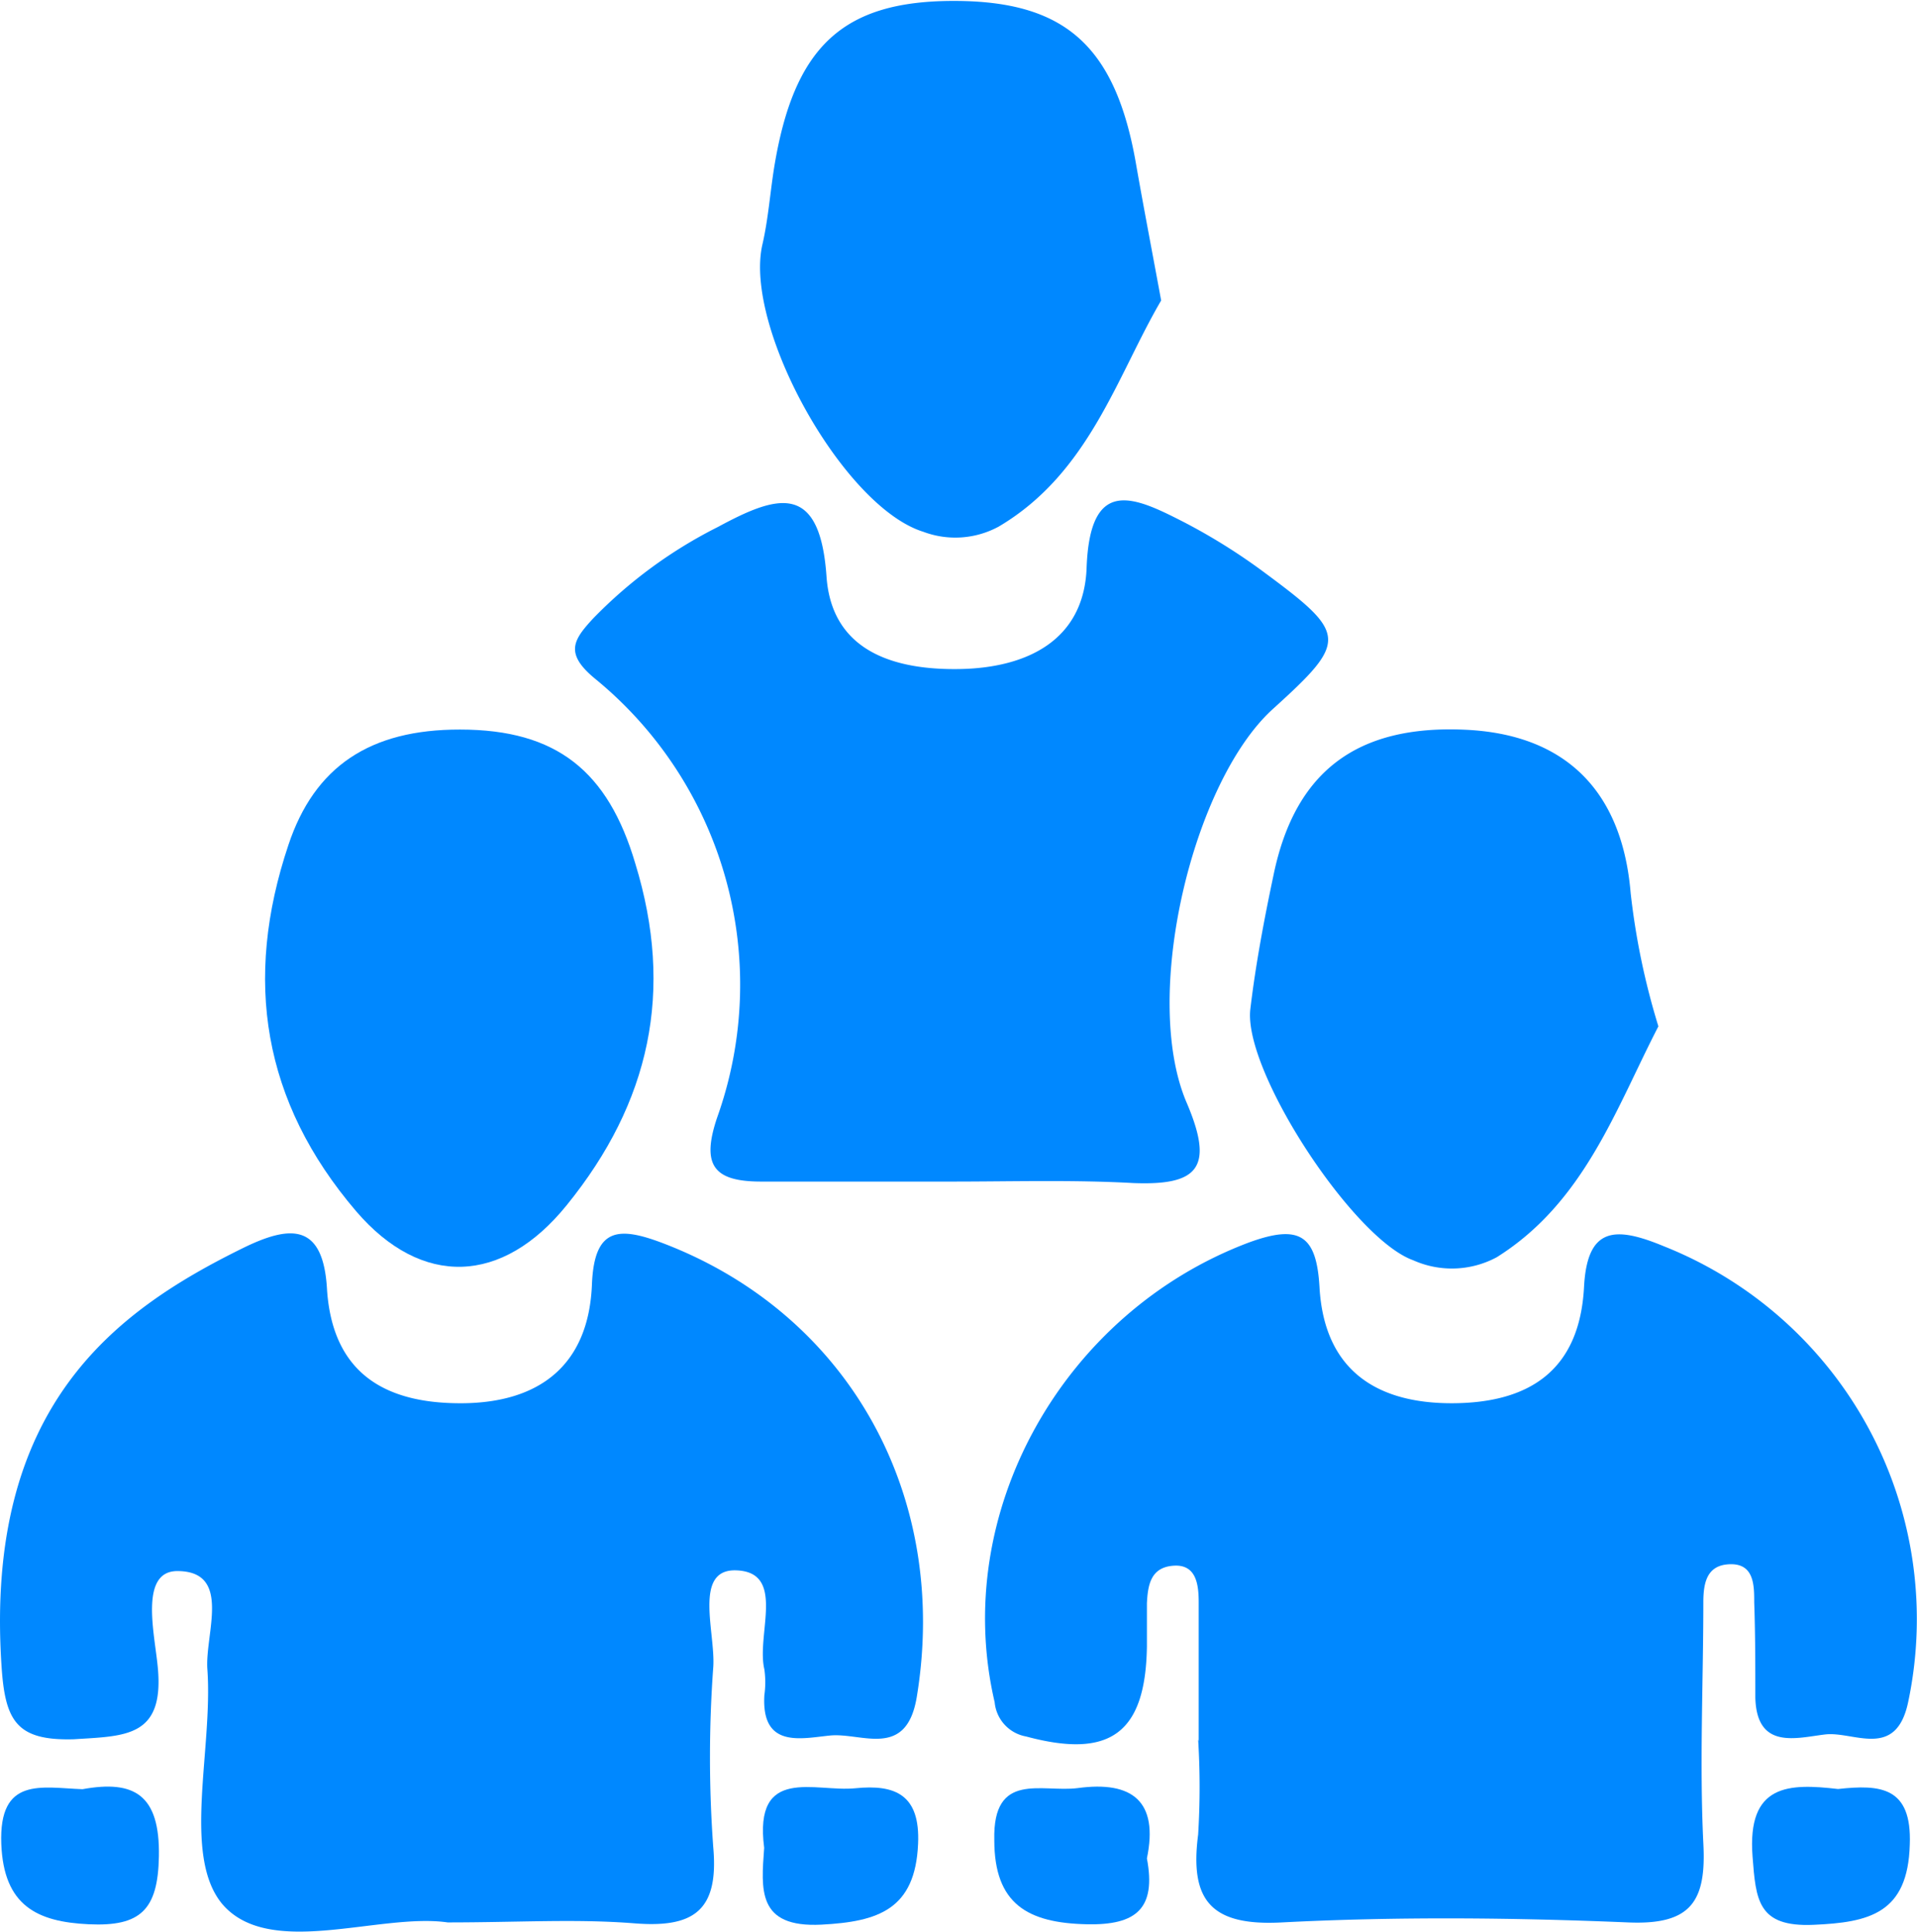
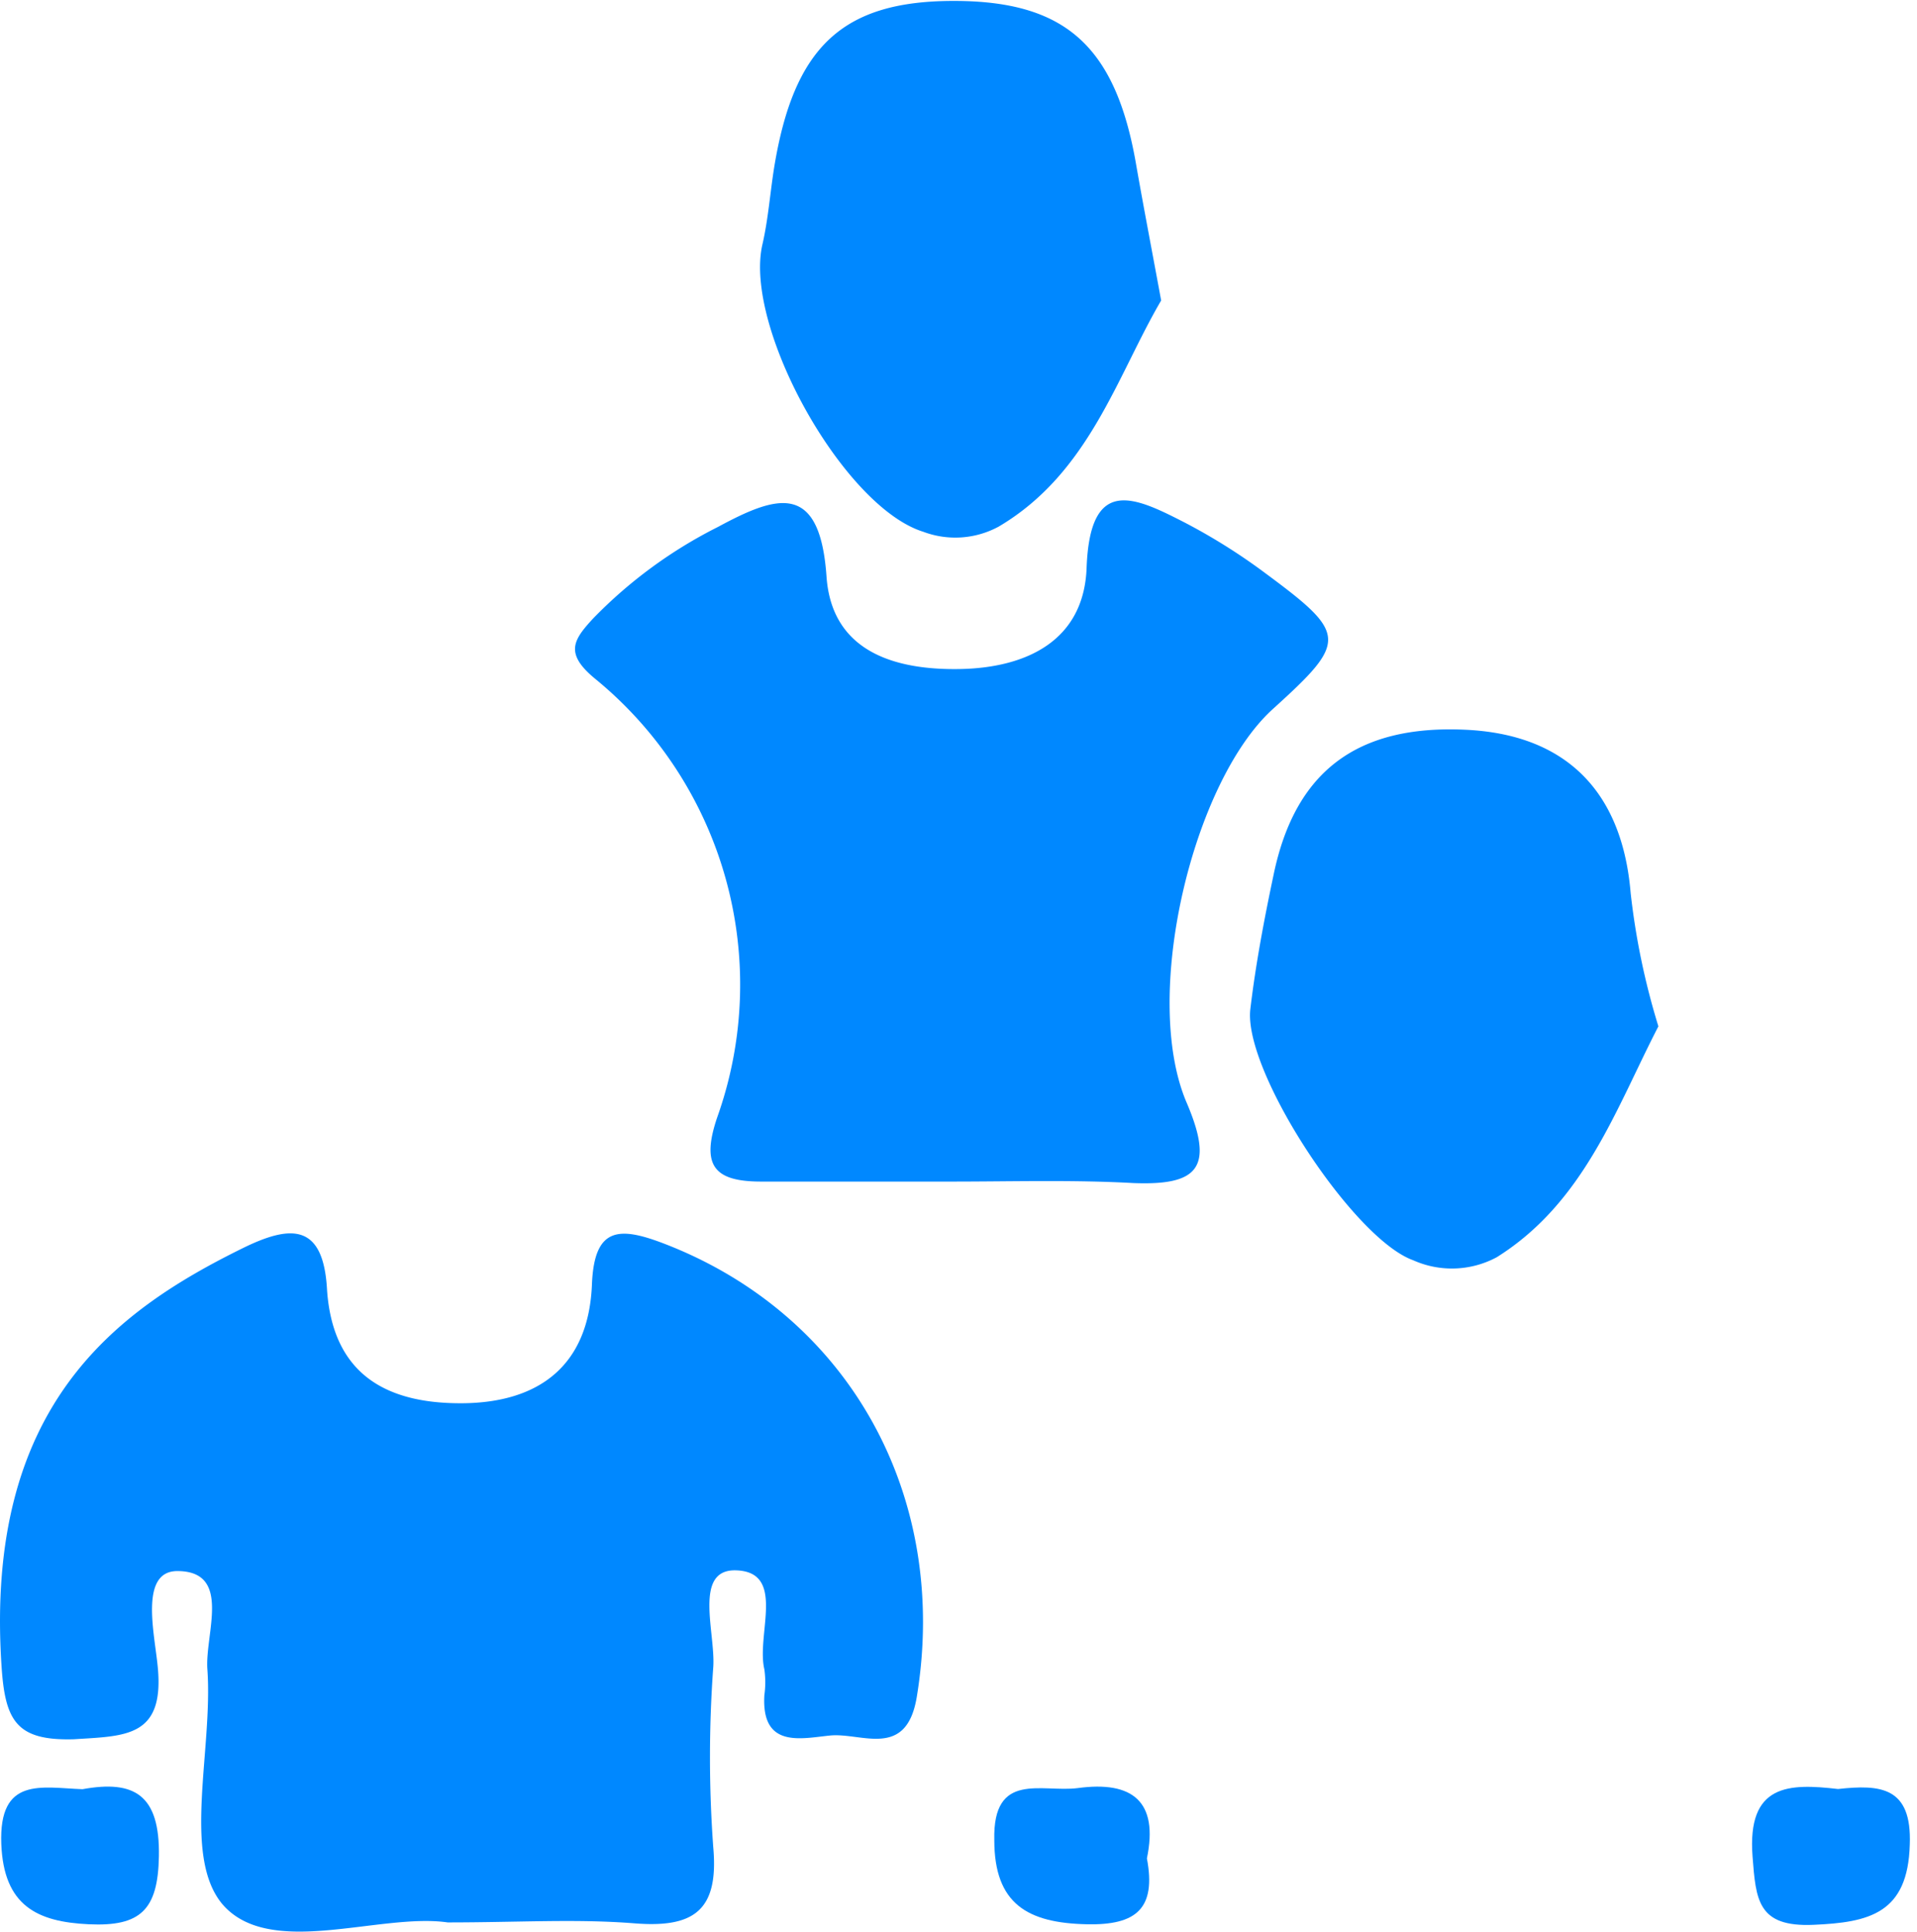
<svg xmlns="http://www.w3.org/2000/svg" viewBox="0 0 103.63 104.41">
  <defs>
    <style>.cls-1{fill:#08f;}</style>
  </defs>
  <title>groups</title>
  <g id="Layer_2" data-name="Layer 2">
    <g id="Layer_6" data-name="Layer 6">
      <path class="cls-1" d="M24.2,103.9c-3.7-.53-9.64,2-12.19-1-2.18-2.63-.49-8.35-.8-12.68-.14-1.91,1.35-5.3-1.62-5.31-2.08,0-1.22,3.43-1.06,5.21C8.89,93.91,6.76,93.82,4,94,.87,94.09.27,93,.08,90c-.91-14,6.15-19.14,13-22.52,2.61-1.29,4.41-1.41,4.6,2.25C18,74.29,20.9,75.87,25,75.84s6.83-2,7-6.44c.13-3.11,1.48-3.12,3.94-2.17,10,3.87,15.4,13.67,13.62,24.48-.56,3.4-3,1.91-4.7,2.09-1.53.15-3.71.72-3.54-2.18a5,5,0,0,0,0-1.4c-.45-1.9,1.22-5.32-1.6-5.35-2.22,0-1.05,3.35-1.16,5.2a66.78,66.78,0,0,0,0,9.8c.3,3.43-1.1,4.33-4.26,4.08S28.06,103.9,24.2,103.9Z" />
-       <path class="cls-1" d="M64.8,94.1c0-2.49,0-5,0-7.48,0-.94-.11-2.08-1.35-2S62.05,85.65,62,86.65c0,.77,0,1.55,0,2.33-.07,4.71-2,6.09-6.53,4.87A2.07,2.07,0,0,1,53.77,92c-2.39-10.22,3.67-21.06,13.75-24.85,2.74-1,3.65-.39,3.81,2.42.25,4.41,3,6.28,7.17,6.27s6.89-1.77,7.13-6.28c.17-3.25,1.67-3.3,4.3-2.21A21.68,21.68,0,0,1,103.15,92c-.66,3.12-2.94,1.56-4.48,1.74s-3.71.86-3.78-2c0-1.72,0-3.43-.06-5.14,0-.9,0-2.08-1.28-2.06s-1.46,1-1.47,2c0,4.36-.21,8.74,0,13.09.17,3.15-.68,4.42-4.08,4.27-6.23-.26-12.48-.32-18.69,0-3.87.21-5-1.21-4.54-4.75a42,42,0,0,0,0-5.14Z" />
      <path class="cls-1" d="M51.43,63.86c-3.42,0-6.85,0-10.28,0-2.56,0-3.25-.87-2.39-3.44a21.35,21.35,0,0,0-6.57-23.72c-1.7-1.39-1.19-2.12-.13-3.27a25.07,25.07,0,0,1,6.75-4.95c3.15-1.7,5.51-2.5,5.87,2.68.28,4,3.59,5.06,7.19,5s6.72-1.52,6.87-5.46c.18-5,2.57-3.86,5.3-2.46A32.05,32.05,0,0,1,68.43,31c4.42,3.27,4.42,3.66.39,7.31-4.34,3.92-7.14,15.53-4.67,21.29,1.51,3.53.61,4.48-2.9,4.34C58,63.76,54.71,63.86,51.43,63.86Z" />
      <path class="cls-1" d="M62.77,16.24c-2.4,4.1-3.89,9.33-8.78,12.22a4.92,4.92,0,0,1-4.08.28c-4.34-1.35-9.74-11.09-8.69-15.55.31-1.35.41-2.76.63-4.14,1.07-6.55,3.72-9,9.71-9s8.75,2.4,9.86,8.86C61.81,11.14,62.25,13.42,62.77,16.24Z" />
-       <path class="cls-1" d="M24.87,39.43c5.24,0,8,2.27,9.47,7.23,2.12,6.9.8,12.92-3.7,18.47-3.48,4.31-7.84,4.47-11.39.33-5.06-5.92-6.1-12.51-3.66-19.79C17,41.43,20,39.42,24.87,39.43Z" />
      <path class="cls-1" d="M89.65,55.47c-2.3,4.45-4,9.51-8.74,12.48a5.12,5.12,0,0,1-4.52.16c-3.24-1.16-9.18-10.22-8.8-13.56.29-2.44.75-4.87,1.26-7.28,1.16-5.59,4.52-8.1,10.36-7.83,5.32.24,8.47,3.21,8.94,8.82A39,39,0,0,0,89.65,55.47Z" />
      <path class="cls-1" d="M4.46,96.7c2.8-.51,4.19.3,4.13,3.63-.05,2.9-1,3.8-3.79,3.67S.2,103,.07,99.66C-.07,96,2.24,96.62,4.46,96.7Z" />
      <path class="cls-1" d="M99.36,96.69c2.28-.25,4-.13,3.88,3-.1,3.73-2.2,4.21-5.21,4.34s-3.11-1.34-3.29-3.69C94.44,96.41,96.69,96.38,99.36,96.69Z" />
-       <path class="cls-1" d="M41.31,99.87c-.58-4.48,2.76-3,4.92-3.22s3.52.34,3.4,3c-.15,3.55-2.16,4.21-5.22,4.37C40.91,104.2,41.15,102.11,41.31,99.87Z" />
      <path class="cls-1" d="M62,100.44c.51,2.71-.57,3.62-3.25,3.56-3.19-.07-5-1.09-5-4.55-.09-3.75,2.57-2.56,4.51-2.81C61.21,96.24,62.64,97.35,62,100.44Z" />
    </g>
  </g>
</svg>